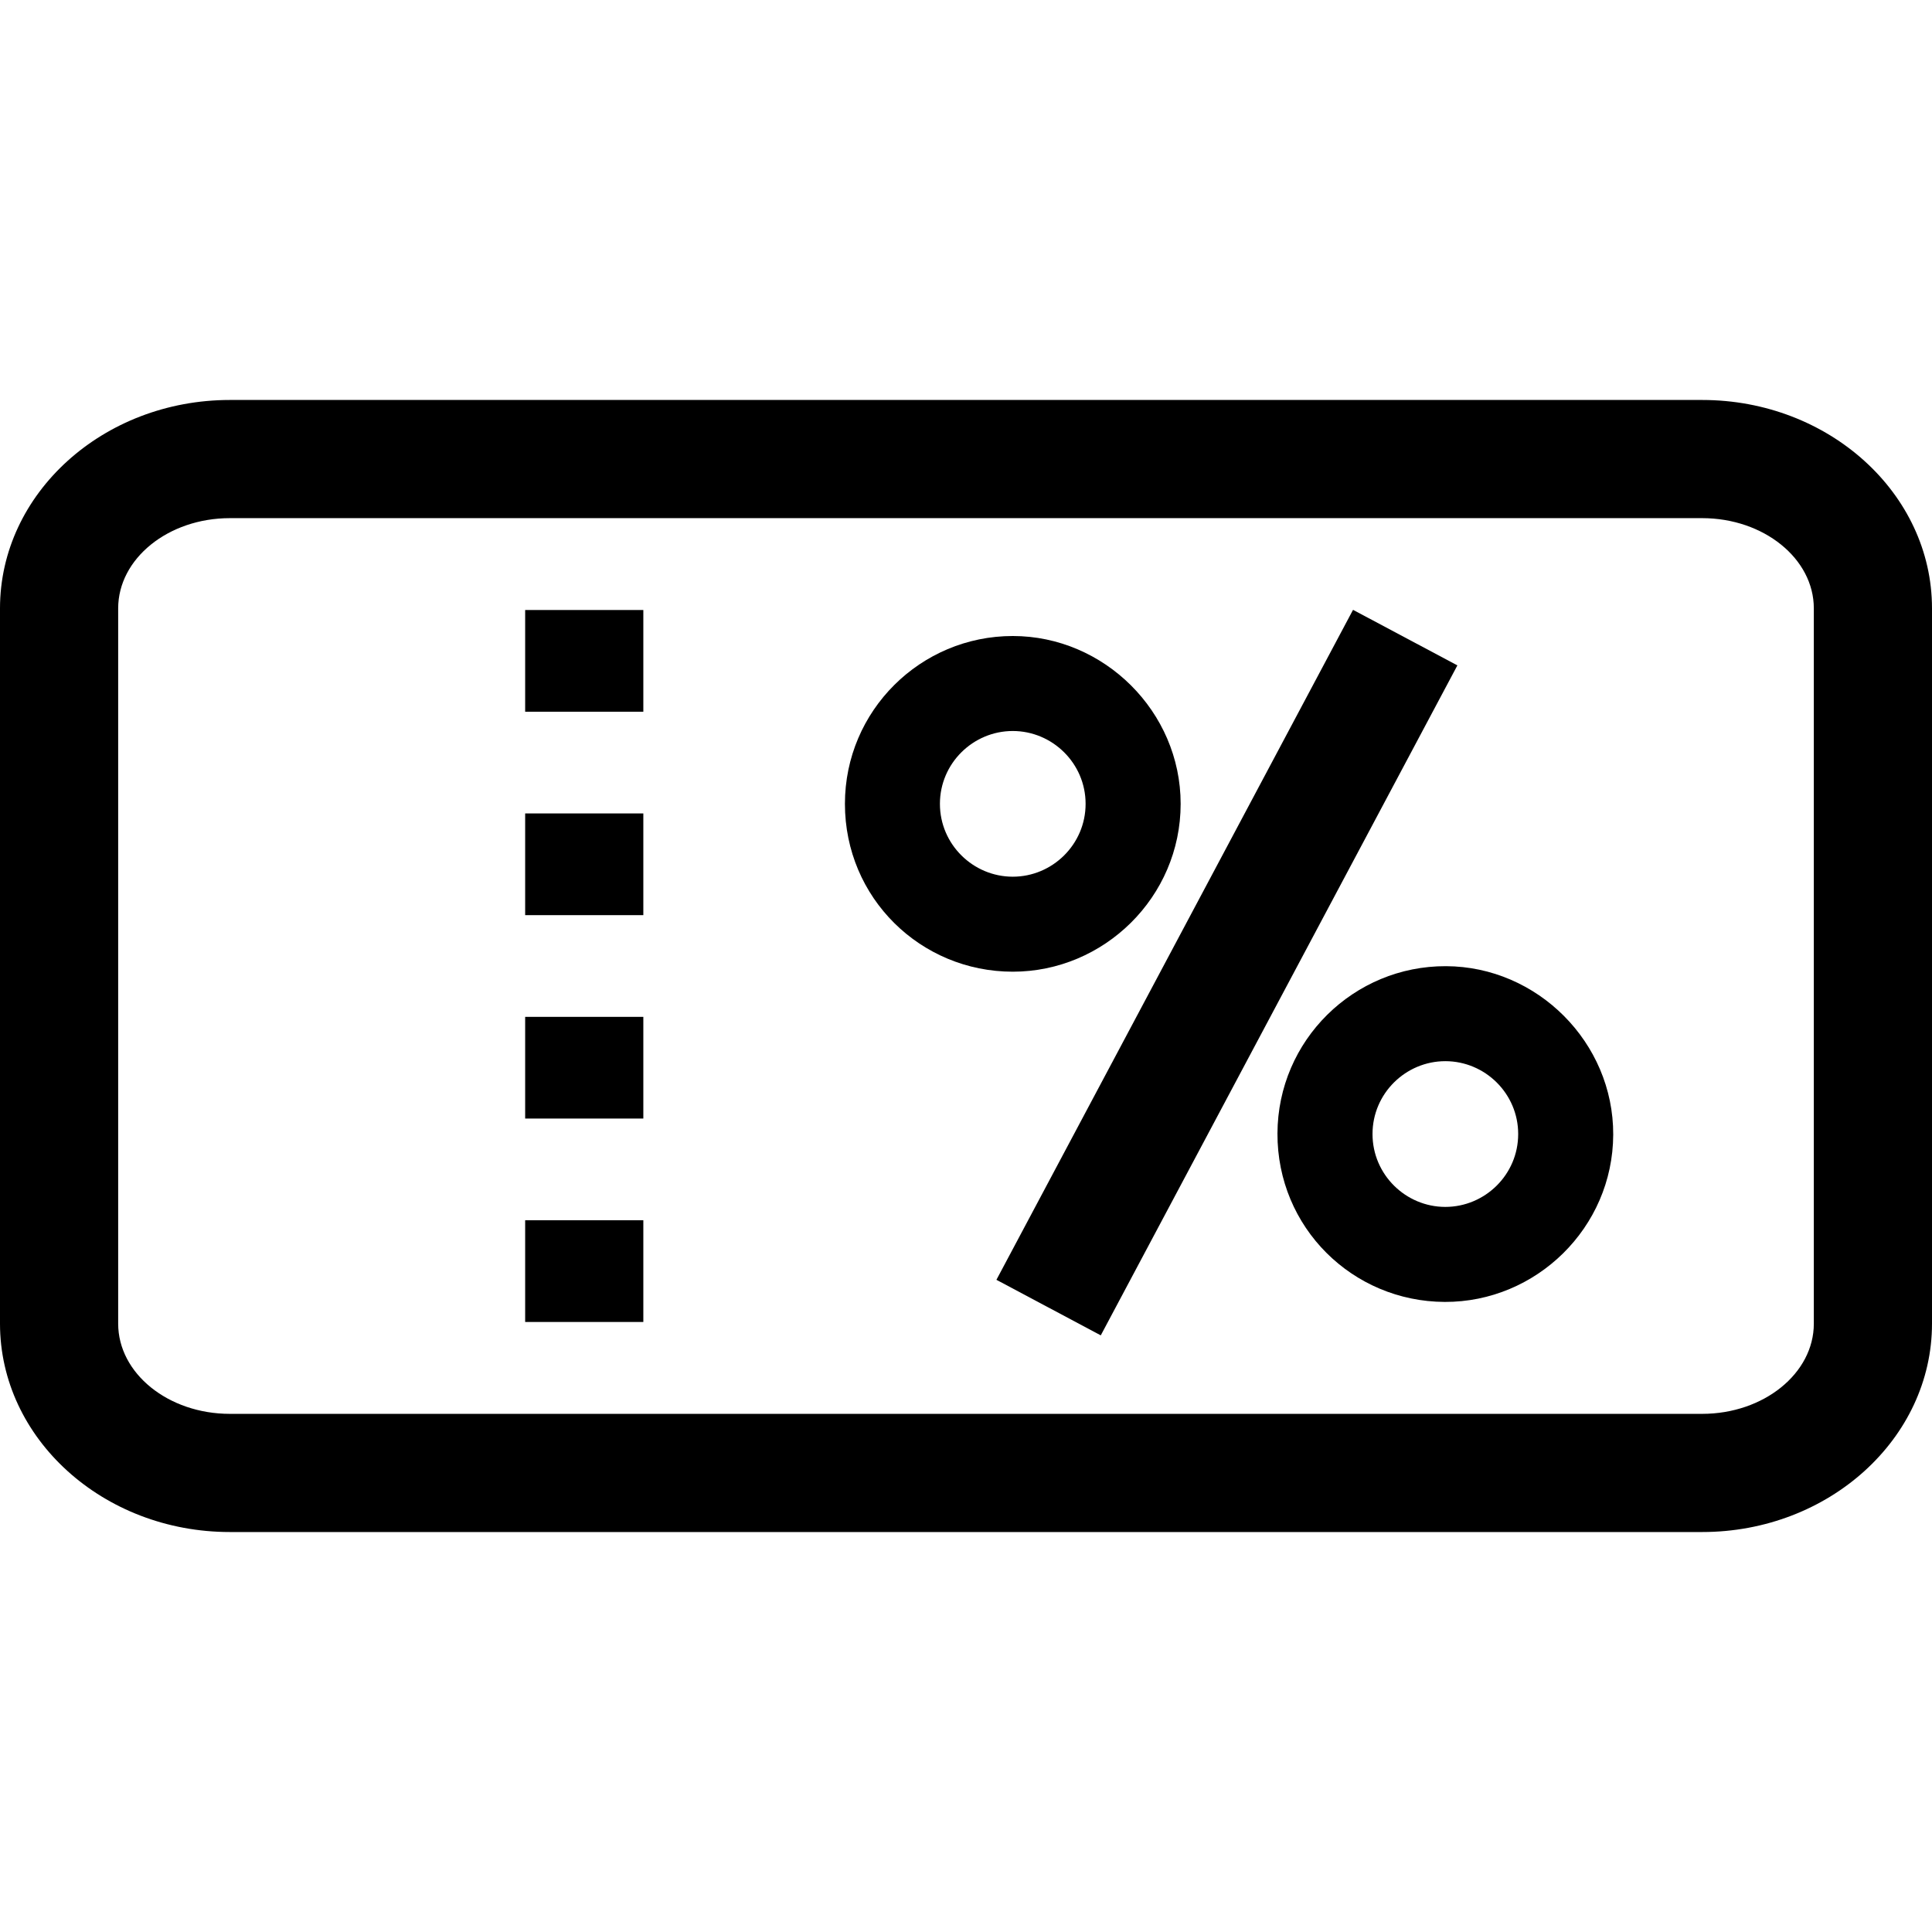
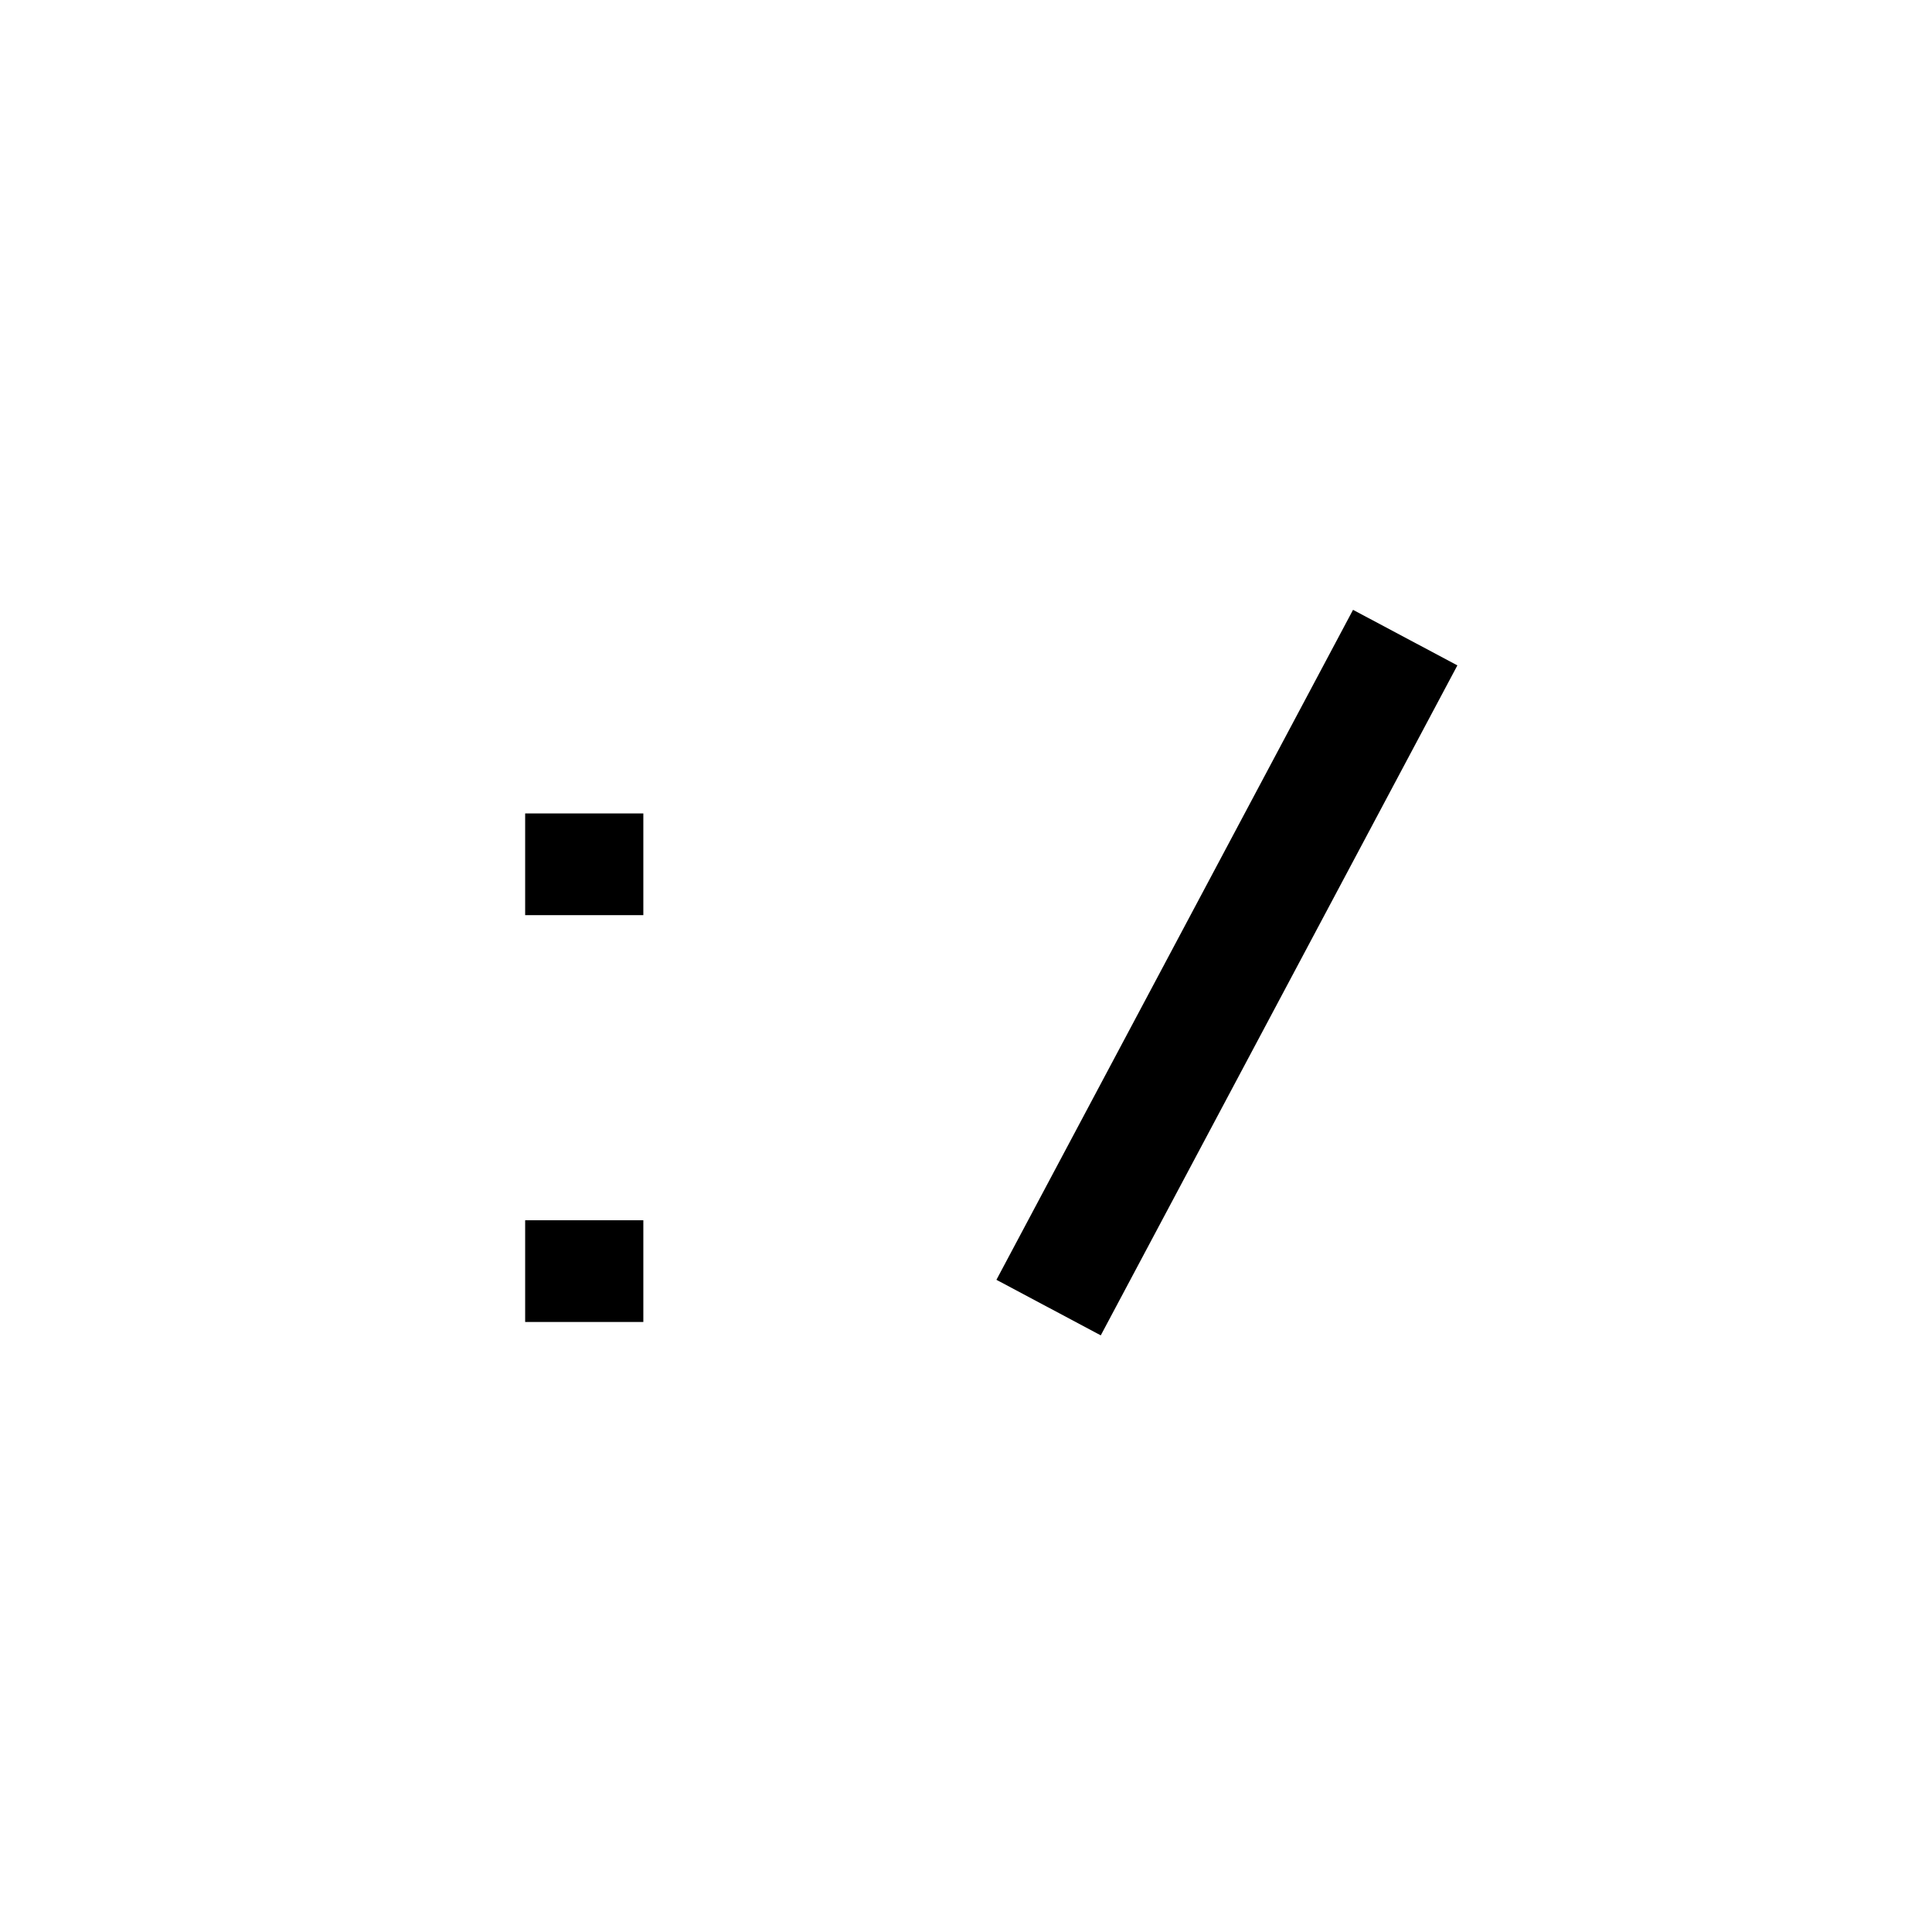
<svg xmlns="http://www.w3.org/2000/svg" fill="#000000" version="1.1" id="Layer_1" viewBox="0 0 248.774 248.774" xml:space="preserve">
  <g>
    <g>
      <g>
-         <path d="M219.179,51.502H29.6C13.277,51.502,0,63.539,0,78.335v92.104c0,14.796,13.277,26.833,29.6,26.833h189.577     c16.318,0,29.597-12.037,29.597-26.833V78.335C248.774,63.539,235.495,51.502,219.179,51.502z M233.557,170.439     c0,6.404-6.455,11.616-14.38,11.616H29.6c-7.931,0-14.383-5.212-14.383-11.616V78.335c0-6.404,6.452-11.616,14.383-11.616     h189.577c7.926,0,14.38,5.212,14.38,11.616V170.439z" />
        <rect x="67.622" y="104.742" width="15.217" height="13.097" />
        <rect x="67.622" y="157.127" width="15.217" height="13.097" />
-         <rect x="67.622" y="78.548" width="15.217" height="13.097" />
-         <rect x="67.622" y="130.936" width="15.217" height="13.094" />
-         <path d="M152.026,103.507c0-11.874-9.858-21.611-21.616-21.611c-11.874,0-21.613,9.62-21.613,21.611     c0,12.115,9.741,21.613,21.613,21.613C142.168,125.12,152.026,115.503,152.026,103.507z M121.029,103.507     c0-5.225,4.276-9.379,9.379-9.379s9.379,4.157,9.379,9.379c0,5.227-4.276,9.381-9.379,9.381     C125.305,112.888,121.029,108.731,121.029,103.507z" />
-         <path d="M186.189,124.41c-11.874-0.043-21.651,9.544-21.697,21.537c-0.041,12.11,9.665,21.649,21.542,21.695     c11.76,0.043,21.646-9.546,21.692-21.537C207.767,134.227,197.947,124.45,186.189,124.41z M186.108,155.407     c-5.103,0-9.376-4.162-9.376-9.384c0-5.227,4.276-9.381,9.376-9.381c5.108,0,9.381,4.157,9.381,9.381     C195.492,151.248,191.216,155.407,186.108,155.407z" />
        <rect x="109.054" y="117.595" transform="matrix(0.47 -0.883 0.883 0.47 -26.787 205.82)" width="97.7" height="15.217" />
      </g>
    </g>
  </g>
</svg>